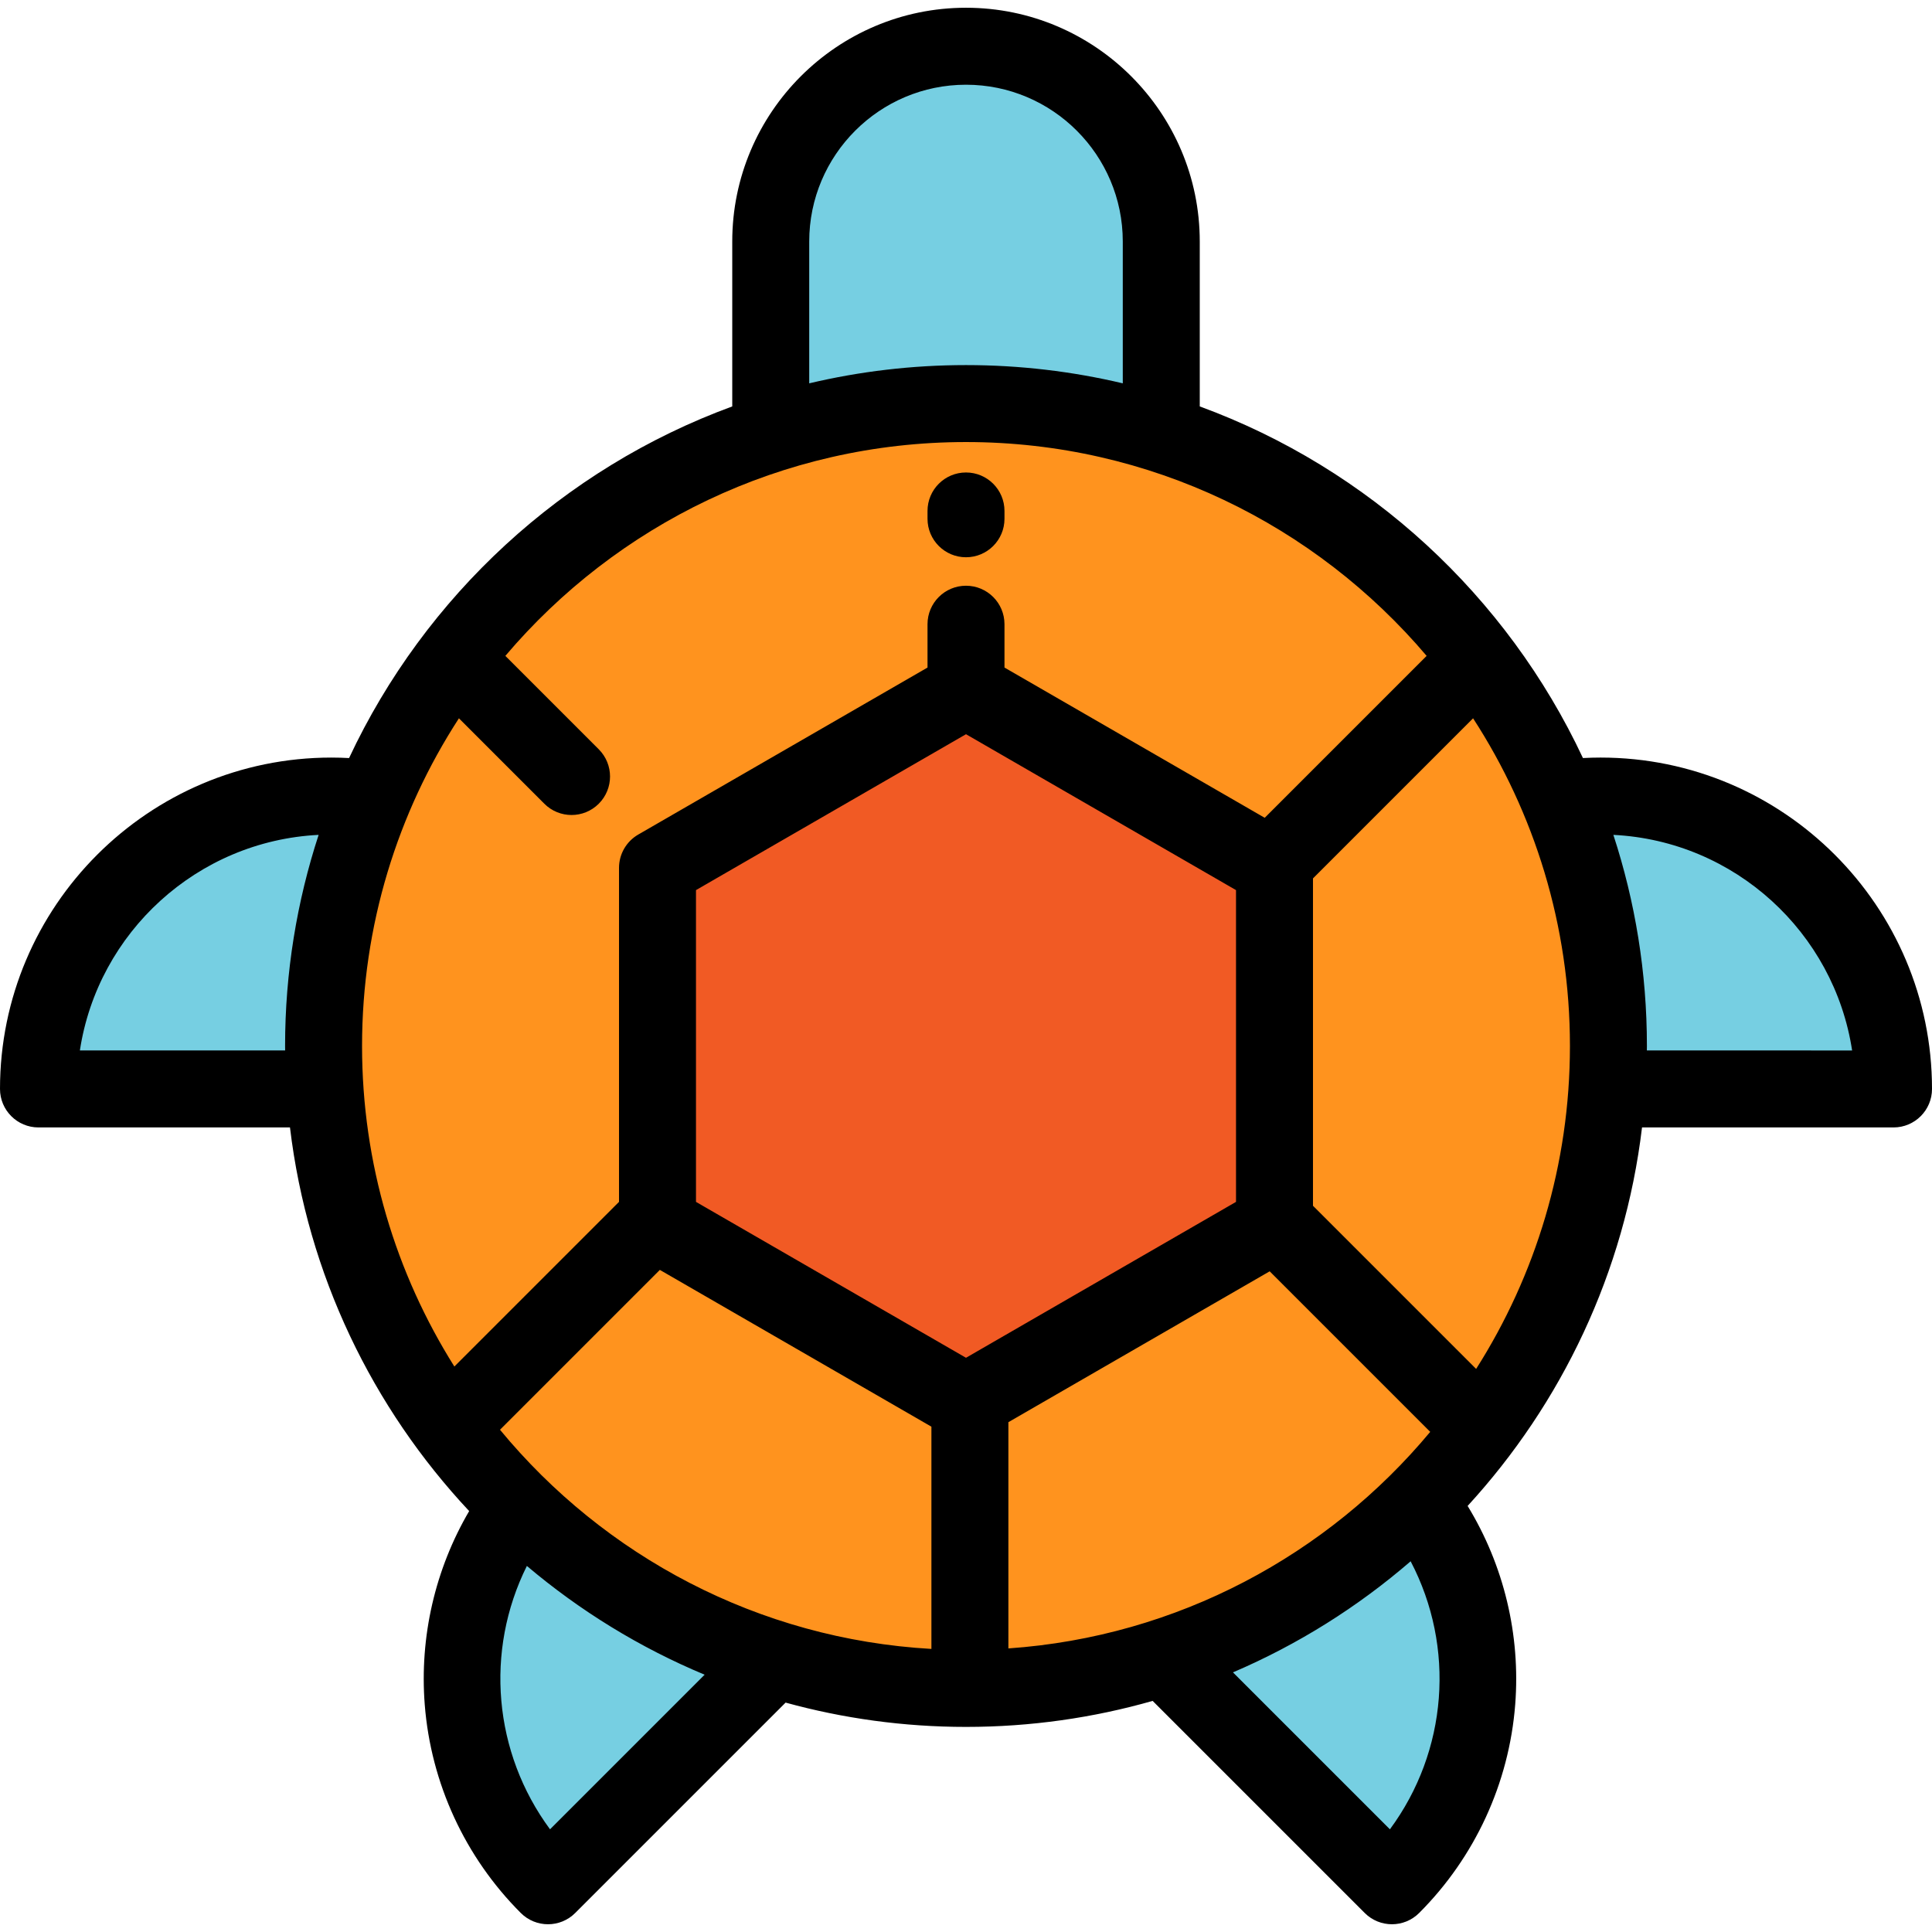
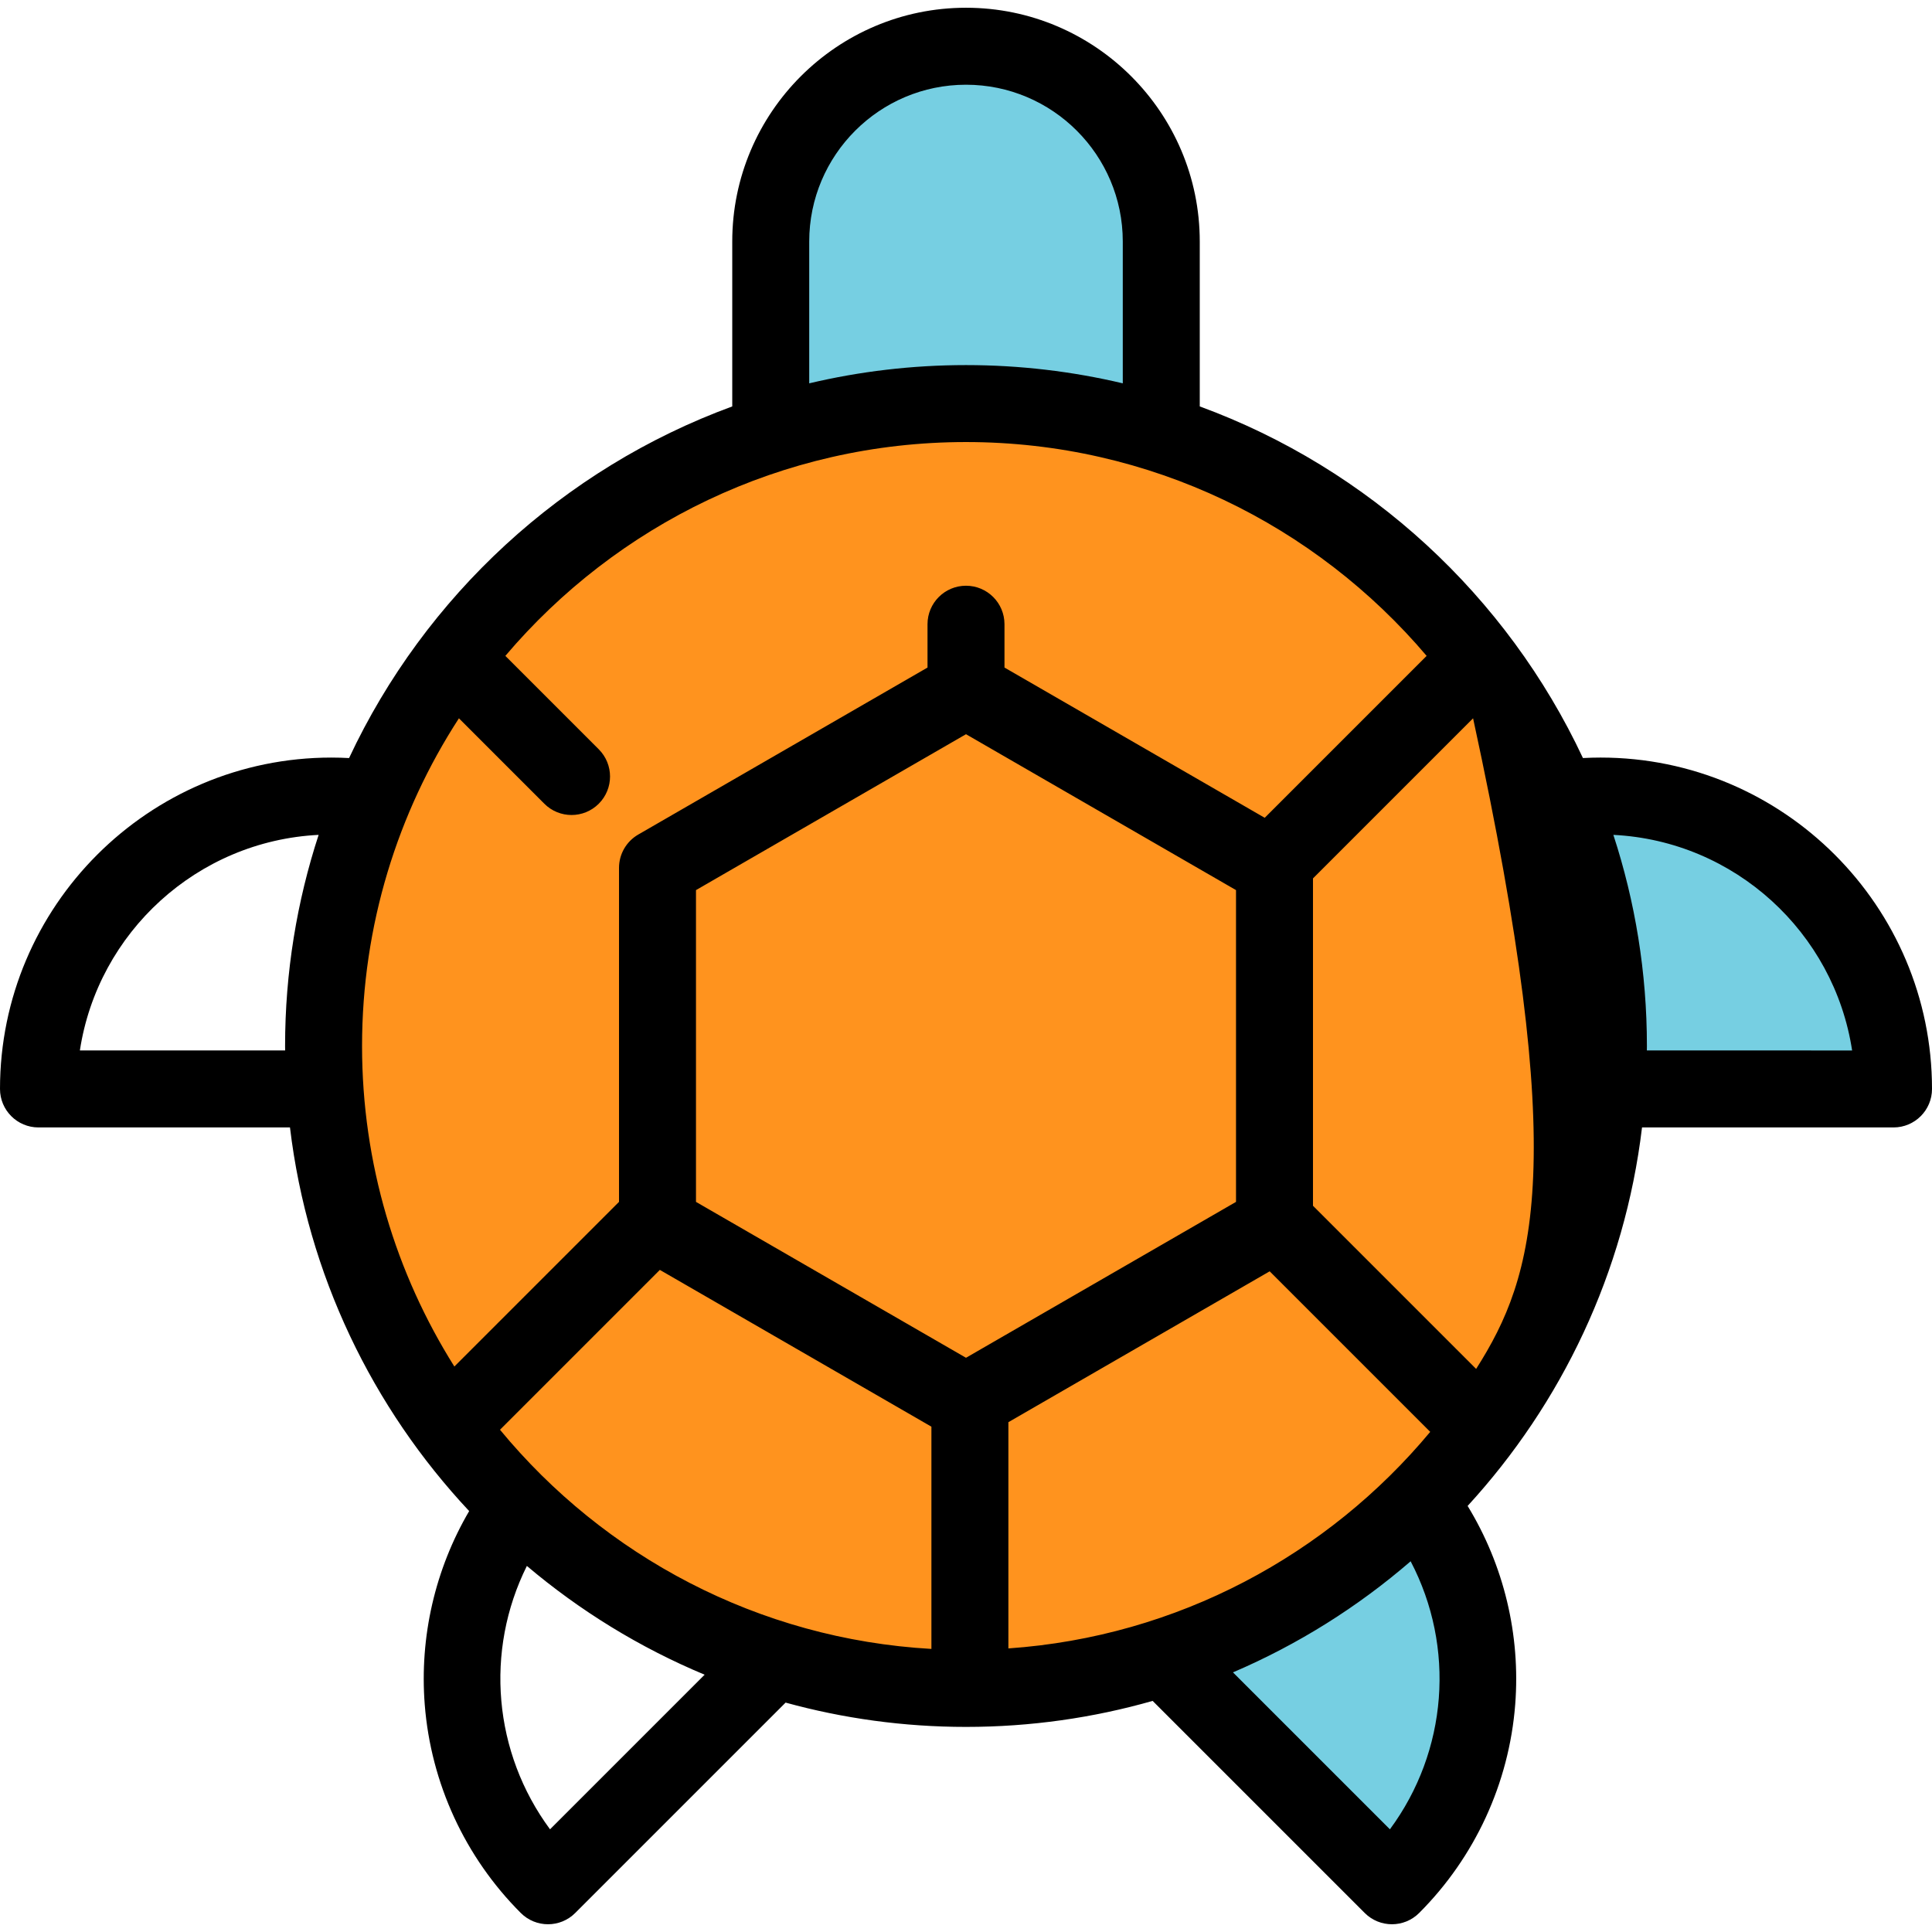
<svg xmlns="http://www.w3.org/2000/svg" version="1.1" id="Layer_1" x="0px" y="0px" viewBox="0 0 512 512" style="enable-background:new 0 0 512 512;" xml:space="preserve">
  <g>
-     <path style="fill:#76CFE2;" d="M10.199,288.583c0-42.869,34.752-77.621,77.621-77.621s77.621,34.752,77.621,77.621H10.199z" />
    <path style="fill:#76CFE2;" d="M346.558,288.583c0-42.869,34.752-77.621,77.621-77.621s77.622,34.753,77.622,77.621H346.558z" />
    <path style="fill:#76CFE2;" d="M259.105,389.975c30.313-30.313,79.46-30.313,109.773,0c30.313,30.313,30.313,79.46,0,109.773   L259.105,389.975z" />
-     <path style="fill:#76CFE2;" d="M254.999,389.975c-30.313-30.313-79.46-30.313-109.773,0c-30.313,30.313-30.313,79.46,0,109.773   L254.999,389.975z" />
    <path style="fill:#76CFE2;" d="M307.748,174.739H204.252V64c0-28.579,23.169-51.748,51.748-51.748l0,0   c28.579,0,51.748,23.169,51.748,51.748V174.739z" />
  </g>
  <circle style="fill:#FF931E;" cx="256" cy="277.204" r="170.245" />
-   <polygon style="fill:#F15A24;" points="174.245,229.998 256,182.797 337.755,229.998 337.755,324.4 256,371.602 174.245,324.4 " />
-   <path d="M424.18,200.763c-1.558,0-3.124,0.043-4.685,0.125c-20.129-42.954-56.688-76.736-101.546-93.182V64  c0-34.157-27.79-61.947-61.947-61.947S194.054,29.843,194.054,64v43.707c-44.86,16.447-81.419,50.231-101.548,93.186  c-1.56-0.083-3.125-0.129-4.684-0.129C39.396,200.763,0,240.16,0,288.583c0,5.633,4.566,10.199,10.199,10.199h66.648  c4.678,39.071,21.889,74.34,47.486,101.669c-9.018,15.387-13.176,33.319-11.773,51.284c1.626,20.824,10.666,40.436,25.454,55.225  c1.992,1.992,4.602,2.987,7.212,2.987s5.221-0.995,7.212-2.987l55.753-55.753c15.234,4.19,31.263,6.441,47.809,6.441  c17.145,0,33.738-2.405,49.461-6.893l56.205,56.205c1.992,1.992,4.602,2.987,7.212,2.987s5.221-0.995,7.212-2.987  c14.789-14.789,23.828-34.403,25.454-55.229c1.444-18.5-3.024-36.957-12.609-52.643c24.899-27.134,41.617-61.883,46.218-100.306  h66.649c5.633,0,10.199-4.566,10.199-10.199C512,240.16,472.604,200.763,424.18,200.763z M214.452,64  c0-22.909,18.638-41.548,41.548-41.548c22.91,0,41.548,18.638,41.548,41.548v37.587c-13.345-3.157-27.253-4.835-41.548-4.835  c-14.295,0-28.204,1.679-41.548,4.835V64z M21.168,278.384c4.765-31.266,31.086-55.537,63.273-57.134  c-5.762,17.623-8.891,36.426-8.891,55.949c0,0.397,0.012,0.789,0.015,1.185L21.168,278.384L21.168,278.384z M121.618,190.36  l22.637,22.637c1.992,1.992,4.602,2.987,7.212,2.987c2.61,0,5.221-0.995,7.212-2.987c3.983-3.983,3.983-10.441,0-14.425  l-24.756-24.756c29.381-34.641,73.201-56.669,122.075-56.669s92.694,22.028,122.075,56.669l-42.909,42.909l-68.966-39.817v-11.484  c0-5.633-4.566-10.199-10.199-10.199s-10.199,4.566-10.199,10.199v11.484l-76.655,44.257c-3.156,1.822-5.1,5.188-5.1,8.833v88.508  l-43.635,43.635c-15.487-24.634-24.462-53.757-24.462-84.942C95.95,245.211,105.388,215.39,121.618,190.36z M267.234,436.849  v-59.957l69.244-39.979l42.545,42.545C351.888,412.049,312.077,433.724,267.234,436.849z M132.503,378.897l42.362-42.362  l71.97,41.552v58.893C200.889,434.374,160.062,412.305,132.503,378.897z M256,194.574l71.556,41.313v82.625L256,359.825  l-71.556-41.313v-82.625L256,194.574z M145.763,484.786c-15.009-20.324-17.359-47.248-6.136-69.797  c14.036,11.873,29.899,21.646,47.107,28.826L145.763,484.786z M368.341,484.788l-41.594-41.594  c17.233-7.373,33.095-17.35,47.087-29.439C385.773,436.55,383.627,464.09,368.341,484.788z M391.19,362.777l-43.236-43.236v-86.753  l42.428-42.428c16.23,25.029,25.668,54.851,25.668,86.839C416.05,308.652,406.925,338.011,391.19,362.777z M436.434,278.384  c0.003-0.396,0.015-0.789,0.015-1.185c0-19.522-3.129-38.326-8.891-55.949c32.187,1.597,58.508,25.869,63.273,57.134H436.434z" />
-   <path d="M256,147.68c5.633,0,10.199-4.566,10.199-10.199v-2.07c0-5.633-4.566-10.199-10.199-10.199s-10.199,4.566-10.199,10.199  v2.07C245.801,143.114,250.367,147.68,256,147.68z" />
+   <path d="M424.18,200.763c-1.558,0-3.124,0.043-4.685,0.125c-20.129-42.954-56.688-76.736-101.546-93.182V64  c0-34.157-27.79-61.947-61.947-61.947S194.054,29.843,194.054,64v43.707c-44.86,16.447-81.419,50.231-101.548,93.186  c-1.56-0.083-3.125-0.129-4.684-0.129C39.396,200.763,0,240.16,0,288.583c0,5.633,4.566,10.199,10.199,10.199h66.648  c4.678,39.071,21.889,74.34,47.486,101.669c-9.018,15.387-13.176,33.319-11.773,51.284c1.626,20.824,10.666,40.436,25.454,55.225  c1.992,1.992,4.602,2.987,7.212,2.987s5.221-0.995,7.212-2.987l55.753-55.753c15.234,4.19,31.263,6.441,47.809,6.441  c17.145,0,33.738-2.405,49.461-6.893l56.205,56.205c1.992,1.992,4.602,2.987,7.212,2.987s5.221-0.995,7.212-2.987  c14.789-14.789,23.828-34.403,25.454-55.229c1.444-18.5-3.024-36.957-12.609-52.643c24.899-27.134,41.617-61.883,46.218-100.306  h66.649c5.633,0,10.199-4.566,10.199-10.199C512,240.16,472.604,200.763,424.18,200.763z M214.452,64  c0-22.909,18.638-41.548,41.548-41.548c22.91,0,41.548,18.638,41.548,41.548v37.587c-13.345-3.157-27.253-4.835-41.548-4.835  c-14.295,0-28.204,1.679-41.548,4.835V64z M21.168,278.384c4.765-31.266,31.086-55.537,63.273-57.134  c-5.762,17.623-8.891,36.426-8.891,55.949c0,0.397,0.012,0.789,0.015,1.185L21.168,278.384L21.168,278.384z M121.618,190.36  l22.637,22.637c1.992,1.992,4.602,2.987,7.212,2.987c2.61,0,5.221-0.995,7.212-2.987c3.983-3.983,3.983-10.441,0-14.425  l-24.756-24.756c29.381-34.641,73.201-56.669,122.075-56.669s92.694,22.028,122.075,56.669l-42.909,42.909l-68.966-39.817v-11.484  c0-5.633-4.566-10.199-10.199-10.199s-10.199,4.566-10.199,10.199v11.484l-76.655,44.257c-3.156,1.822-5.1,5.188-5.1,8.833v88.508  l-43.635,43.635c-15.487-24.634-24.462-53.757-24.462-84.942C95.95,245.211,105.388,215.39,121.618,190.36z M267.234,436.849  v-59.957l69.244-39.979l42.545,42.545C351.888,412.049,312.077,433.724,267.234,436.849z M132.503,378.897l42.362-42.362  l71.97,41.552v58.893C200.889,434.374,160.062,412.305,132.503,378.897z M256,194.574l71.556,41.313v82.625L256,359.825  l-71.556-41.313v-82.625L256,194.574z M145.763,484.786c-15.009-20.324-17.359-47.248-6.136-69.797  c14.036,11.873,29.899,21.646,47.107,28.826L145.763,484.786z M368.341,484.788l-41.594-41.594  c17.233-7.373,33.095-17.35,47.087-29.439C385.773,436.55,383.627,464.09,368.341,484.788z M391.19,362.777l-43.236-43.236v-86.753  l42.428-42.428C416.05,308.652,406.925,338.011,391.19,362.777z M436.434,278.384  c0.003-0.396,0.015-0.789,0.015-1.185c0-19.522-3.129-38.326-8.891-55.949c32.187,1.597,58.508,25.869,63.273,57.134H436.434z" />
  <g>
</g>
  <g>
</g>
  <g>
</g>
  <g>
</g>
  <g>
</g>
  <g>
</g>
  <g>
</g>
  <g>
</g>
  <g>
</g>
  <g>
</g>
  <g>
</g>
  <g>
</g>
  <g>
</g>
  <g>
</g>
  <g>
</g>
</svg>